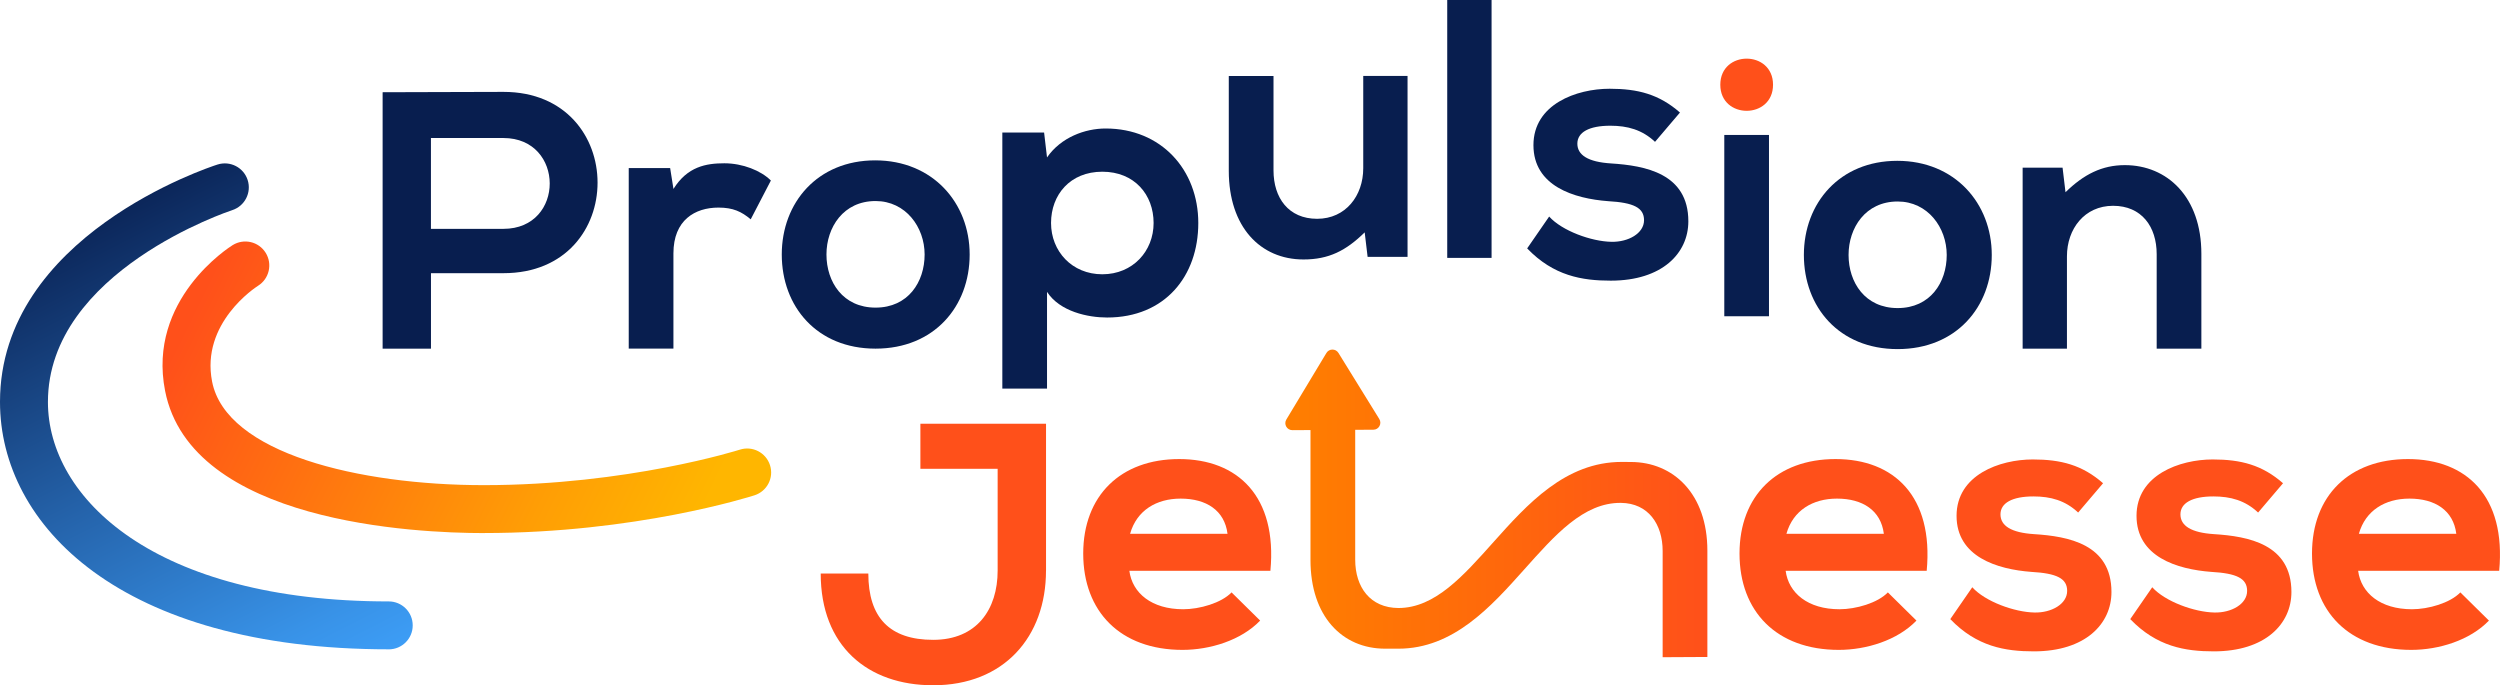
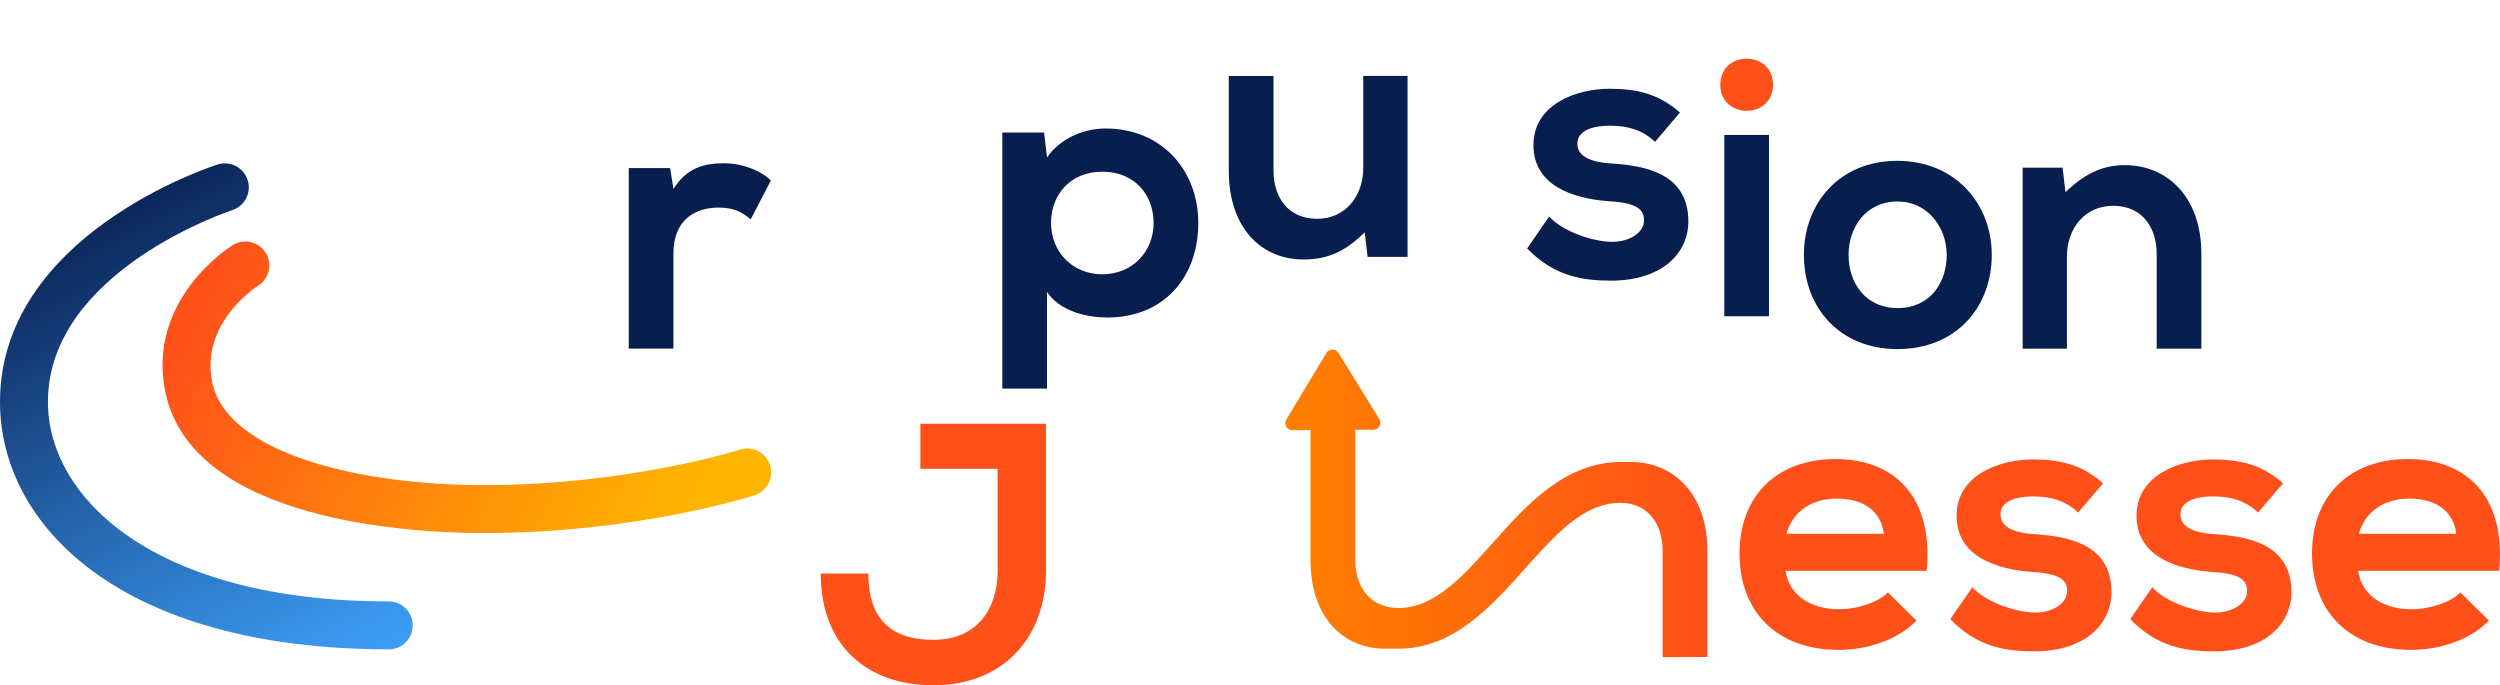
<svg xmlns="http://www.w3.org/2000/svg" id="b" viewBox="0 0 709.32 194.43">
  <defs>
    <linearGradient id="d" x1="364.69" y1="142.83" x2="484.43" y2="142.83" gradientUnits="userSpaceOnUse">
      <stop offset="0" stop-color="#ff7f00" />
      <stop offset=".53" stop-color="#ff670c" />
      <stop offset="1" stop-color="#ff501a" />
    </linearGradient>
    <linearGradient id="e" x1="94.58" y1="205.51" x2="18.67" y2="56.65" gradientUnits="userSpaceOnUse">
      <stop offset="0" stop-color="#40a4ff" />
      <stop offset=".17" stop-color="#3892e7" />
      <stop offset=".51" stop-color="#2564ac" />
      <stop offset="1" stop-color="#081e4f" />
    </linearGradient>
    <linearGradient id="f" x1="192.92" y1="157.97" x2="54.14" y2="89.77" gradientUnits="userSpaceOnUse">
      <stop offset="0" stop-color="#ffb600" />
      <stop offset=".27" stop-color="#ff9e05" />
      <stop offset=".83" stop-color="#ff6314" />
      <stop offset="1" stop-color="#ff501a" />
    </linearGradient>
  </defs>
  <g id="c">
    <path d="M484.43,186.39v-30.16c0-16.11-9.66-25.15-21.72-25.15-1.09,0-2.58-.02-2.58-.02-16.01,0-26.81,12.03-36.36,22.71-8.55,9.57-16.6,18.73-26.98,18.74-8.05-.04-12.28-5.94-12.28-13.71v-36.85l5.15-.03c1.56,0,2.5-1.72,1.68-3.04l-11.59-18.75c-.79-1.27-2.64-1.26-3.41.02l-11.37,18.88c-.8,1.33.16,3.03,1.72,3.02l5.13-.03v36.88c0,15.9,8.94,25.15,21.2,25.15.98,0,3.74,0,3.74,0,15.61,0,26.29-11.94,35.71-22.48,8.63-9.65,16.79-19.02,27.46-18.89,7.73.09,11.81,6.06,11.81,13.66v30.13l12.68-.07Z" style="fill:url(#d); stroke-width:0px;" />
-     <path d="M275.12,72.21c0,14.76-10.08,26.71-26.71,26.71s-26.6-11.95-26.6-26.71,10.18-26.71,26.5-26.71,26.81,12.05,26.81,26.71ZM234.49,72.21c0,7.79,4.68,15.07,13.93,15.07s13.92-7.27,13.92-15.07-5.4-15.17-13.92-15.17c-9.15,0-13.93,7.48-13.93,15.17Z" style="fill:#081e4f; stroke-width:0px;" />
-     <path d="M142.85,77.51h-20.57v21.41h-13.72V26.17c11.43,0,22.86-.1,34.29-.1,35.54,0,35.65,51.44,0,51.44ZM122.27,64.93h20.57c17.56,0,17.46-25.77,0-25.77h-20.57v25.77Z" style="fill:#081e4f; stroke-width:0px;" />
    <path d="M190.14,47.69l.94,5.92c3.95-6.34,9.25-7.28,14.44-7.28s10.4,2.08,13.2,4.89l-5.72,11.01c-2.6-2.18-4.99-3.33-9.15-3.33-6.65,0-12.78,3.54-12.78,12.99v27.02h-12.68v-51.23h11.75Z" style="fill:#081e4f; stroke-width:0px;" />
    <path d="M284.39,110.24V37.6h11.85l.83,7.07c3.95-5.72,10.81-8.21,16.63-8.21,15.8,0,26.29,11.75,26.29,26.82s-9.46,26.81-25.88,26.81c-5.4,0-13.4-1.66-17.04-7.28v27.44h-12.68ZM327.31,63.27c0-8-5.4-14.55-14.55-14.55s-14.55,6.55-14.55,14.55,5.92,14.55,14.55,14.55,14.55-6.55,14.55-14.55Z" style="fill:#081e4f; stroke-width:0px;" />
    <path d="M361.33,21.55v26.81c0,7.79,4.26,13.72,12.37,13.72s13.09-6.55,13.09-14.34v-26.19h12.57v51.34h-11.33l-.83-6.96c-5.3,5.2-10.18,7.69-17.36,7.69-12.26,0-21.2-9.25-21.2-25.15v-26.91h12.68Z" style="fill:#081e4f; stroke-width:0px;" />
    <path d="M469.57,40.24c-3.64-3.43-7.8-4.57-12.68-4.57-6.03,0-9.35,1.87-9.35,5.09s3.02,5.2,9.56,5.61c9.66.62,21.93,2.81,21.93,16.42,0,9.04-7.38,16.84-22.03,16.84-8.11,0-16.21-1.35-23.7-9.15l6.24-9.04c3.64,4.05,11.95,7.07,17.67,7.17,4.78.1,9.25-2.39,9.25-6.13,0-3.53-2.91-4.99-10.18-5.4-9.67-.73-21.2-4.26-21.2-15.9s12.26-16,21.62-16c8,0,14.03,1.56,19.95,6.75l-7.07,8.31Z" style="fill:#081e4f; stroke-width:0px;" />
    <path d="M489.23,38.29v51.44h12.68v-51.44h-12.68Z" style="fill:#081e4f; stroke-width:0px;" />
    <path d="M611.91,98.92v-26.81c0-7.79-4.26-13.72-12.37-13.72s-13.09,6.55-13.09,14.34v26.19h-12.57v-51.34h11.33l.83,6.96c5.2-5.09,10.39-7.69,16.83-7.69,12.05,0,21.72,9.04,21.72,25.15v26.92h-12.68Z" style="fill:#081e4f; stroke-width:0px;" />
    <path d="M296.78,161.9c0,18.81-11.95,32.53-32.01,32.53-18.6,0-31.91-11.12-31.91-31.7h13.51c0,12.47,6.03,18.81,18.4,18.81s18.29-8.63,18.29-19.64v-28.89h-21.92v-12.78h35.65v41.67Z" style="fill:#ff501a; stroke-width:0px;" />
-     <path d="M320.43,161.95c.83,6.34,6.34,10.91,15.28,10.91,4.68,0,10.81-1.77,13.72-4.78l8.11,8c-5.4,5.61-14.24,8.31-22.03,8.31-17.67,0-28.17-10.91-28.17-27.33s10.6-26.81,27.23-26.81,27.85,10.6,25.88,31.7h-40.01ZM348.28,151.45c-.83-6.65-6.03-9.98-13.3-9.98-6.86,0-12.47,3.33-14.34,9.98h27.64Z" style="fill:#ff501a; stroke-width:0px;" />
    <path d="M506.64,161.95c.83,6.34,6.34,10.91,15.28,10.91,4.68,0,10.81-1.77,13.72-4.78l8.11,8c-5.4,5.61-14.24,8.31-22.03,8.31-17.67,0-28.17-10.91-28.17-27.33s10.6-26.81,27.23-26.81,27.85,10.6,25.88,31.7h-40.01ZM534.5,151.45c-.83-6.65-6.03-9.98-13.3-9.98-6.86,0-12.47,3.33-14.34,9.98h27.64Z" style="fill:#ff501a; stroke-width:0px;" />
    <path d="M589.62,145.42c-3.64-3.43-7.8-4.57-12.68-4.57-6.03,0-9.35,1.87-9.35,5.09s3.02,5.2,9.56,5.61c9.66.62,21.93,2.81,21.93,16.42,0,9.04-7.38,16.84-22.03,16.84-8.11,0-16.21-1.35-23.7-9.15l6.24-9.04c3.64,4.05,11.95,7.07,17.67,7.17,4.78.1,9.25-2.39,9.25-6.13,0-3.53-2.91-4.99-10.18-5.4-9.67-.73-21.2-4.26-21.2-15.9s12.26-16,21.62-16c8,0,14.03,1.56,19.95,6.75l-7.07,8.31Z" style="fill:#ff501a; stroke-width:0px;" />
    <path d="M640.68,145.42c-3.64-3.43-7.8-4.57-12.68-4.57-6.03,0-9.35,1.87-9.35,5.09s3.02,5.2,9.56,5.61c9.66.62,21.93,2.81,21.93,16.42,0,9.04-7.38,16.84-22.03,16.84-8.11,0-16.21-1.35-23.7-9.15l6.24-9.04c3.64,4.05,11.95,7.07,17.67,7.17,4.78.1,9.25-2.39,9.25-6.13,0-3.53-2.91-4.99-10.18-5.4-9.67-.73-21.2-4.26-21.2-15.9s12.26-16,21.62-16c8,0,14.03,1.56,19.95,6.75l-7.07,8.31Z" style="fill:#ff501a; stroke-width:0px;" />
    <path d="M669.07,161.95c.83,6.34,6.34,10.91,15.28,10.91,4.68,0,10.81-1.77,13.72-4.78l8.11,8c-5.4,5.61-14.24,8.31-22.03,8.31-17.67,0-28.17-10.91-28.17-27.33s10.6-26.81,27.23-26.81,27.85,10.6,25.88,31.7h-40.01ZM696.92,151.45c-.83-6.65-6.03-9.98-13.3-9.98-6.86,0-12.47,3.33-14.34,9.98h27.64Z" style="fill:#ff501a; stroke-width:0px;" />
    <path d="M565.12,72.34c0,14.76-10.08,26.71-26.71,26.71s-26.6-11.95-26.6-26.71,10.18-26.71,26.5-26.71,26.81,12.05,26.81,26.71ZM524.49,72.34c0,7.79,4.68,15.07,13.93,15.07s13.92-7.27,13.92-15.07-5.4-15.17-13.92-15.17c-9.15,0-13.93,7.48-13.93,15.17Z" style="fill:#081e4f; stroke-width:0px;" />
-     <path d="M423.2,0v73.17h-12.58V0h12.58Z" style="fill:#081e4f; stroke-width:0px;" />
    <path d="M503.06,24.04c0,9.87-14.96,9.87-14.96,0s14.96-9.87,14.96,0Z" style="fill:#ff501a; stroke-width:0px;" />
    <path d="M110.3,184.23C34.1,184.23,0,148.98,0,114.04,0,66.96,59.21,47.48,61.73,46.68c3.58-1.13,7.39.83,8.54,4.4s-.82,7.4-4.39,8.55c-.52.17-52.28,17.28-52.28,54.42,0,27.26,30.26,56.59,96.7,56.59,3.76,0,6.8,3.04,6.8,6.8s-3.04,6.8-6.8,6.8Z" style="fill:url(#e); stroke-width:0px;" />
    <path d="M137.26,151.25c-19.35,0-83.07-2.91-90.42-40.35-5.09-25.94,18.19-40.74,19.18-41.36,3.2-1.97,7.38-1,9.36,2.19,1.98,3.18,1.01,7.36-2.16,9.35-.74.47-16.3,10.6-13.04,27.2,3.98,20.29,41.58,29.37,77.08,29.37,40.81,0,72.34-9.97,72.66-10.07,3.57-1.15,7.4.82,8.55,4.4,1.15,3.57-.81,7.39-4.39,8.55-1.36.43-33.76,10.71-76.82,10.71Z" style="fill:url(#f); stroke-width:0px;" />
  </g>
</svg>